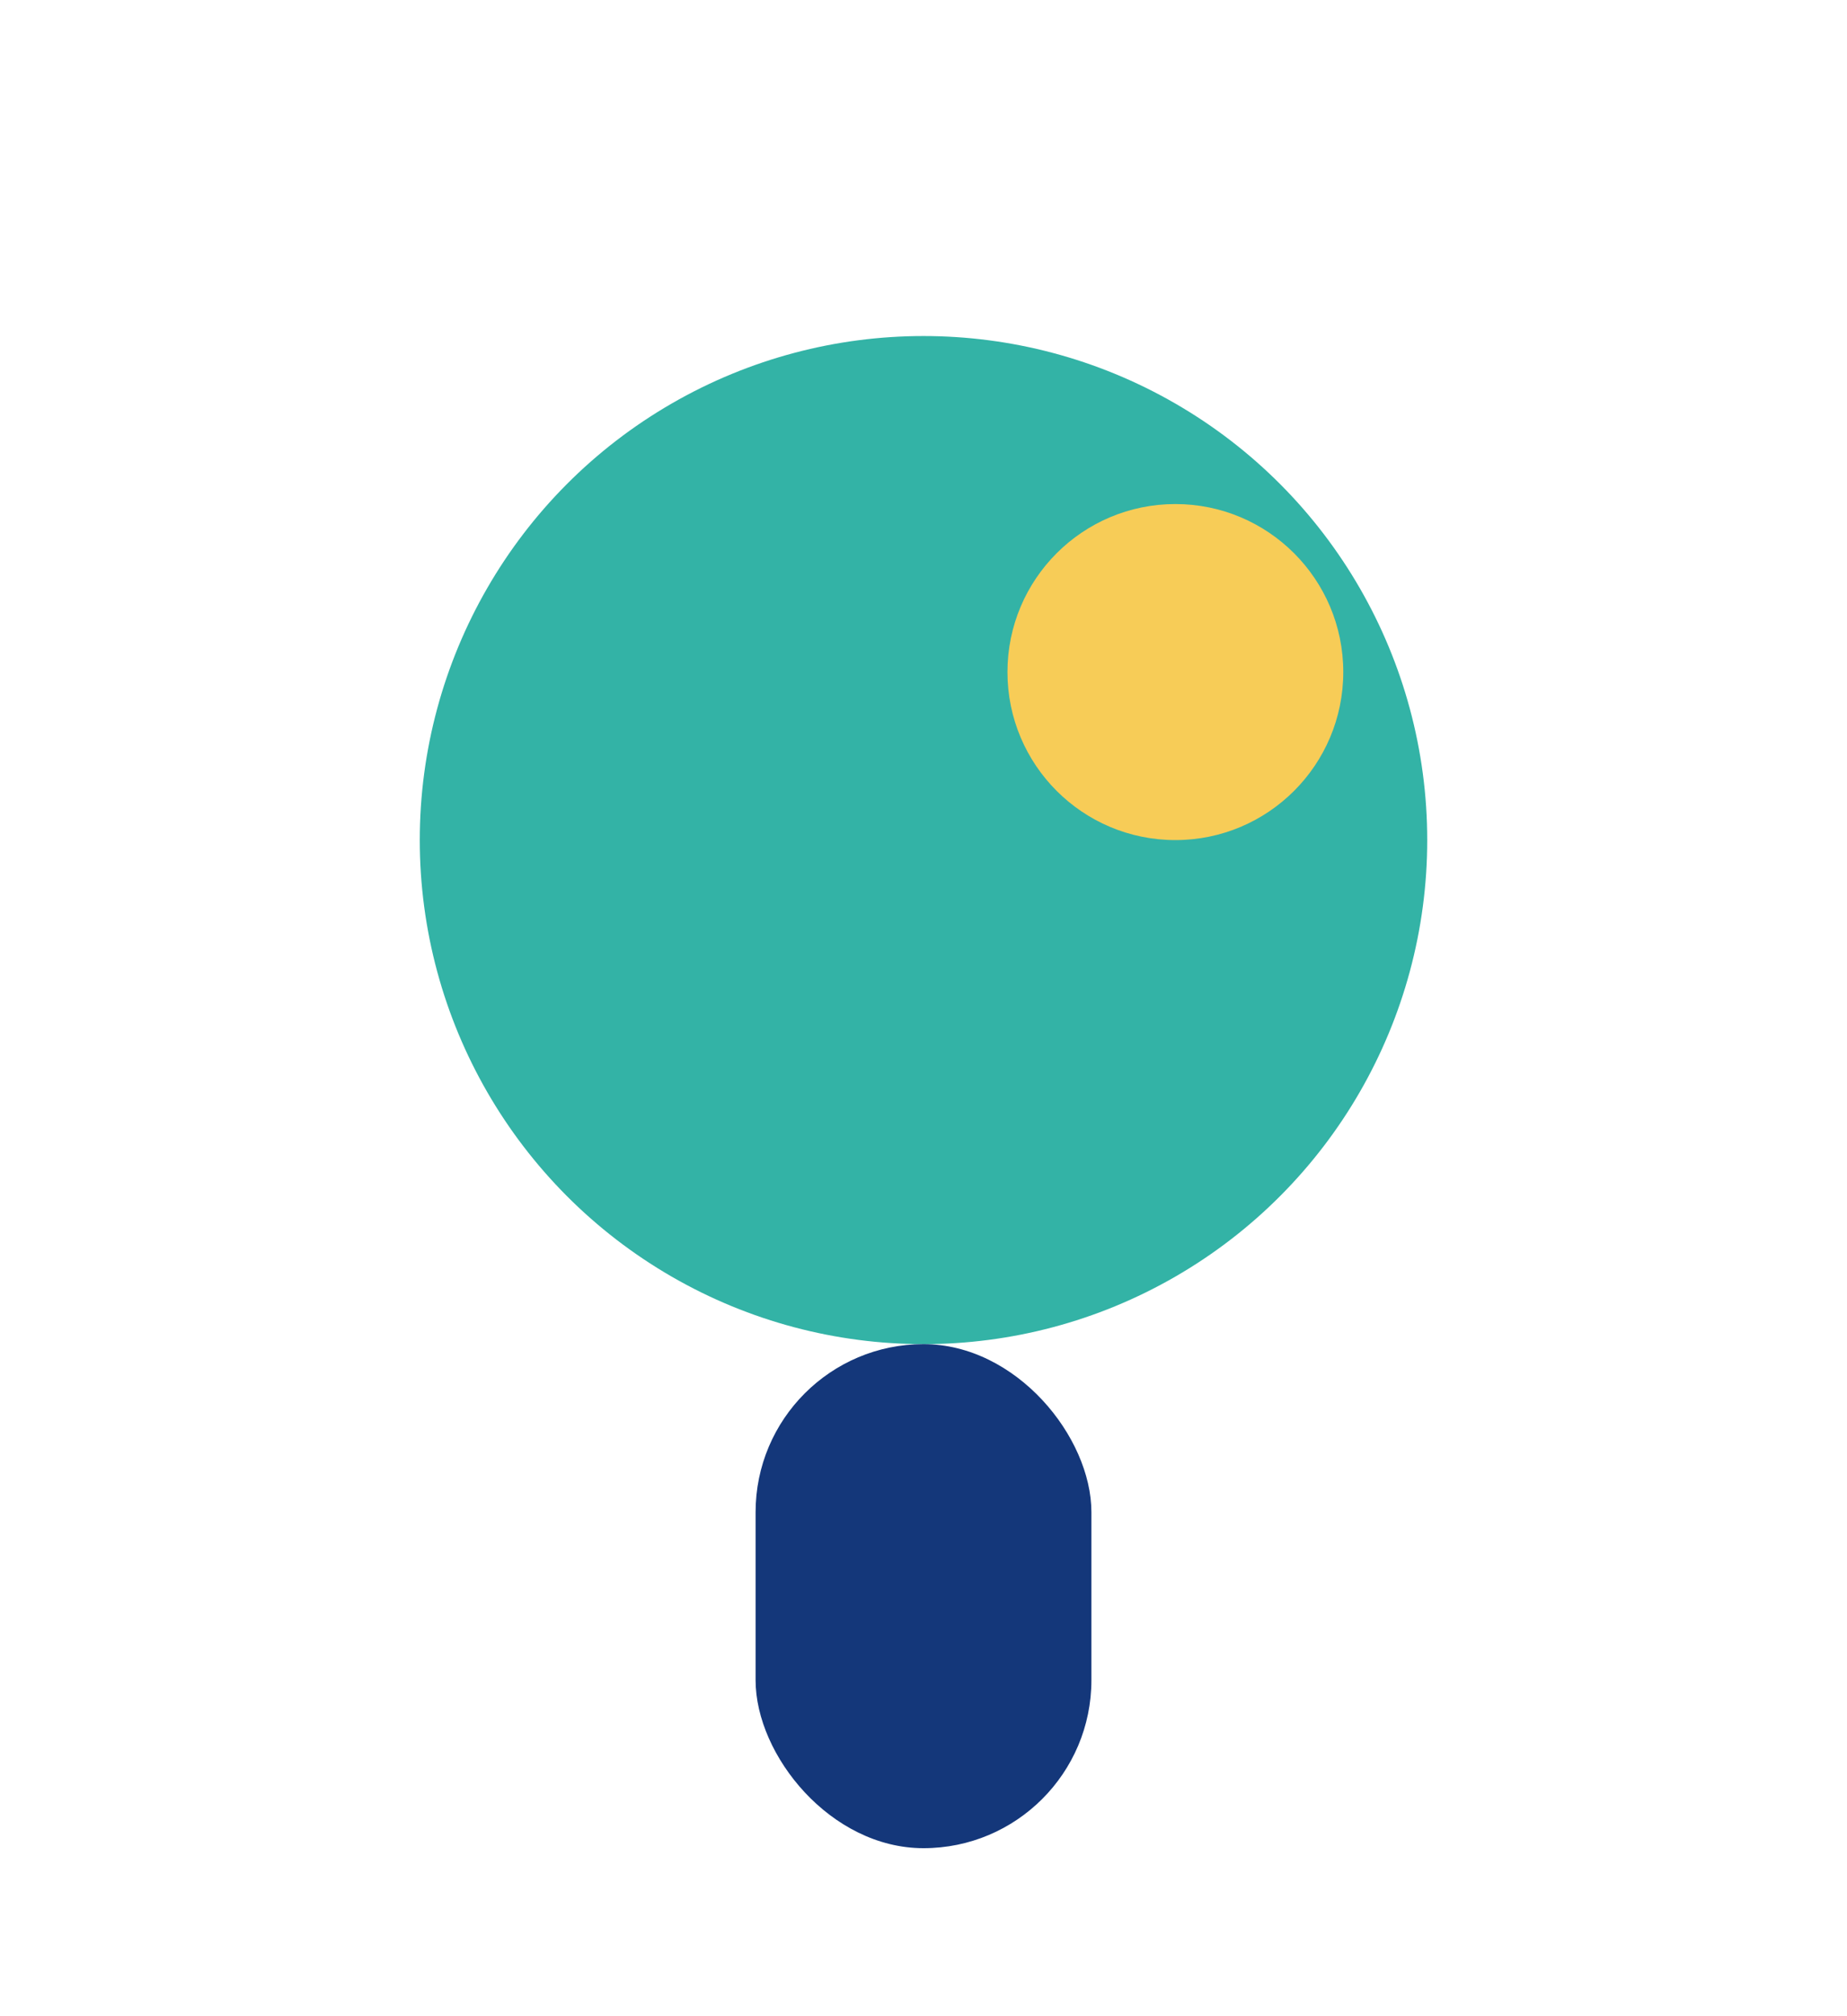
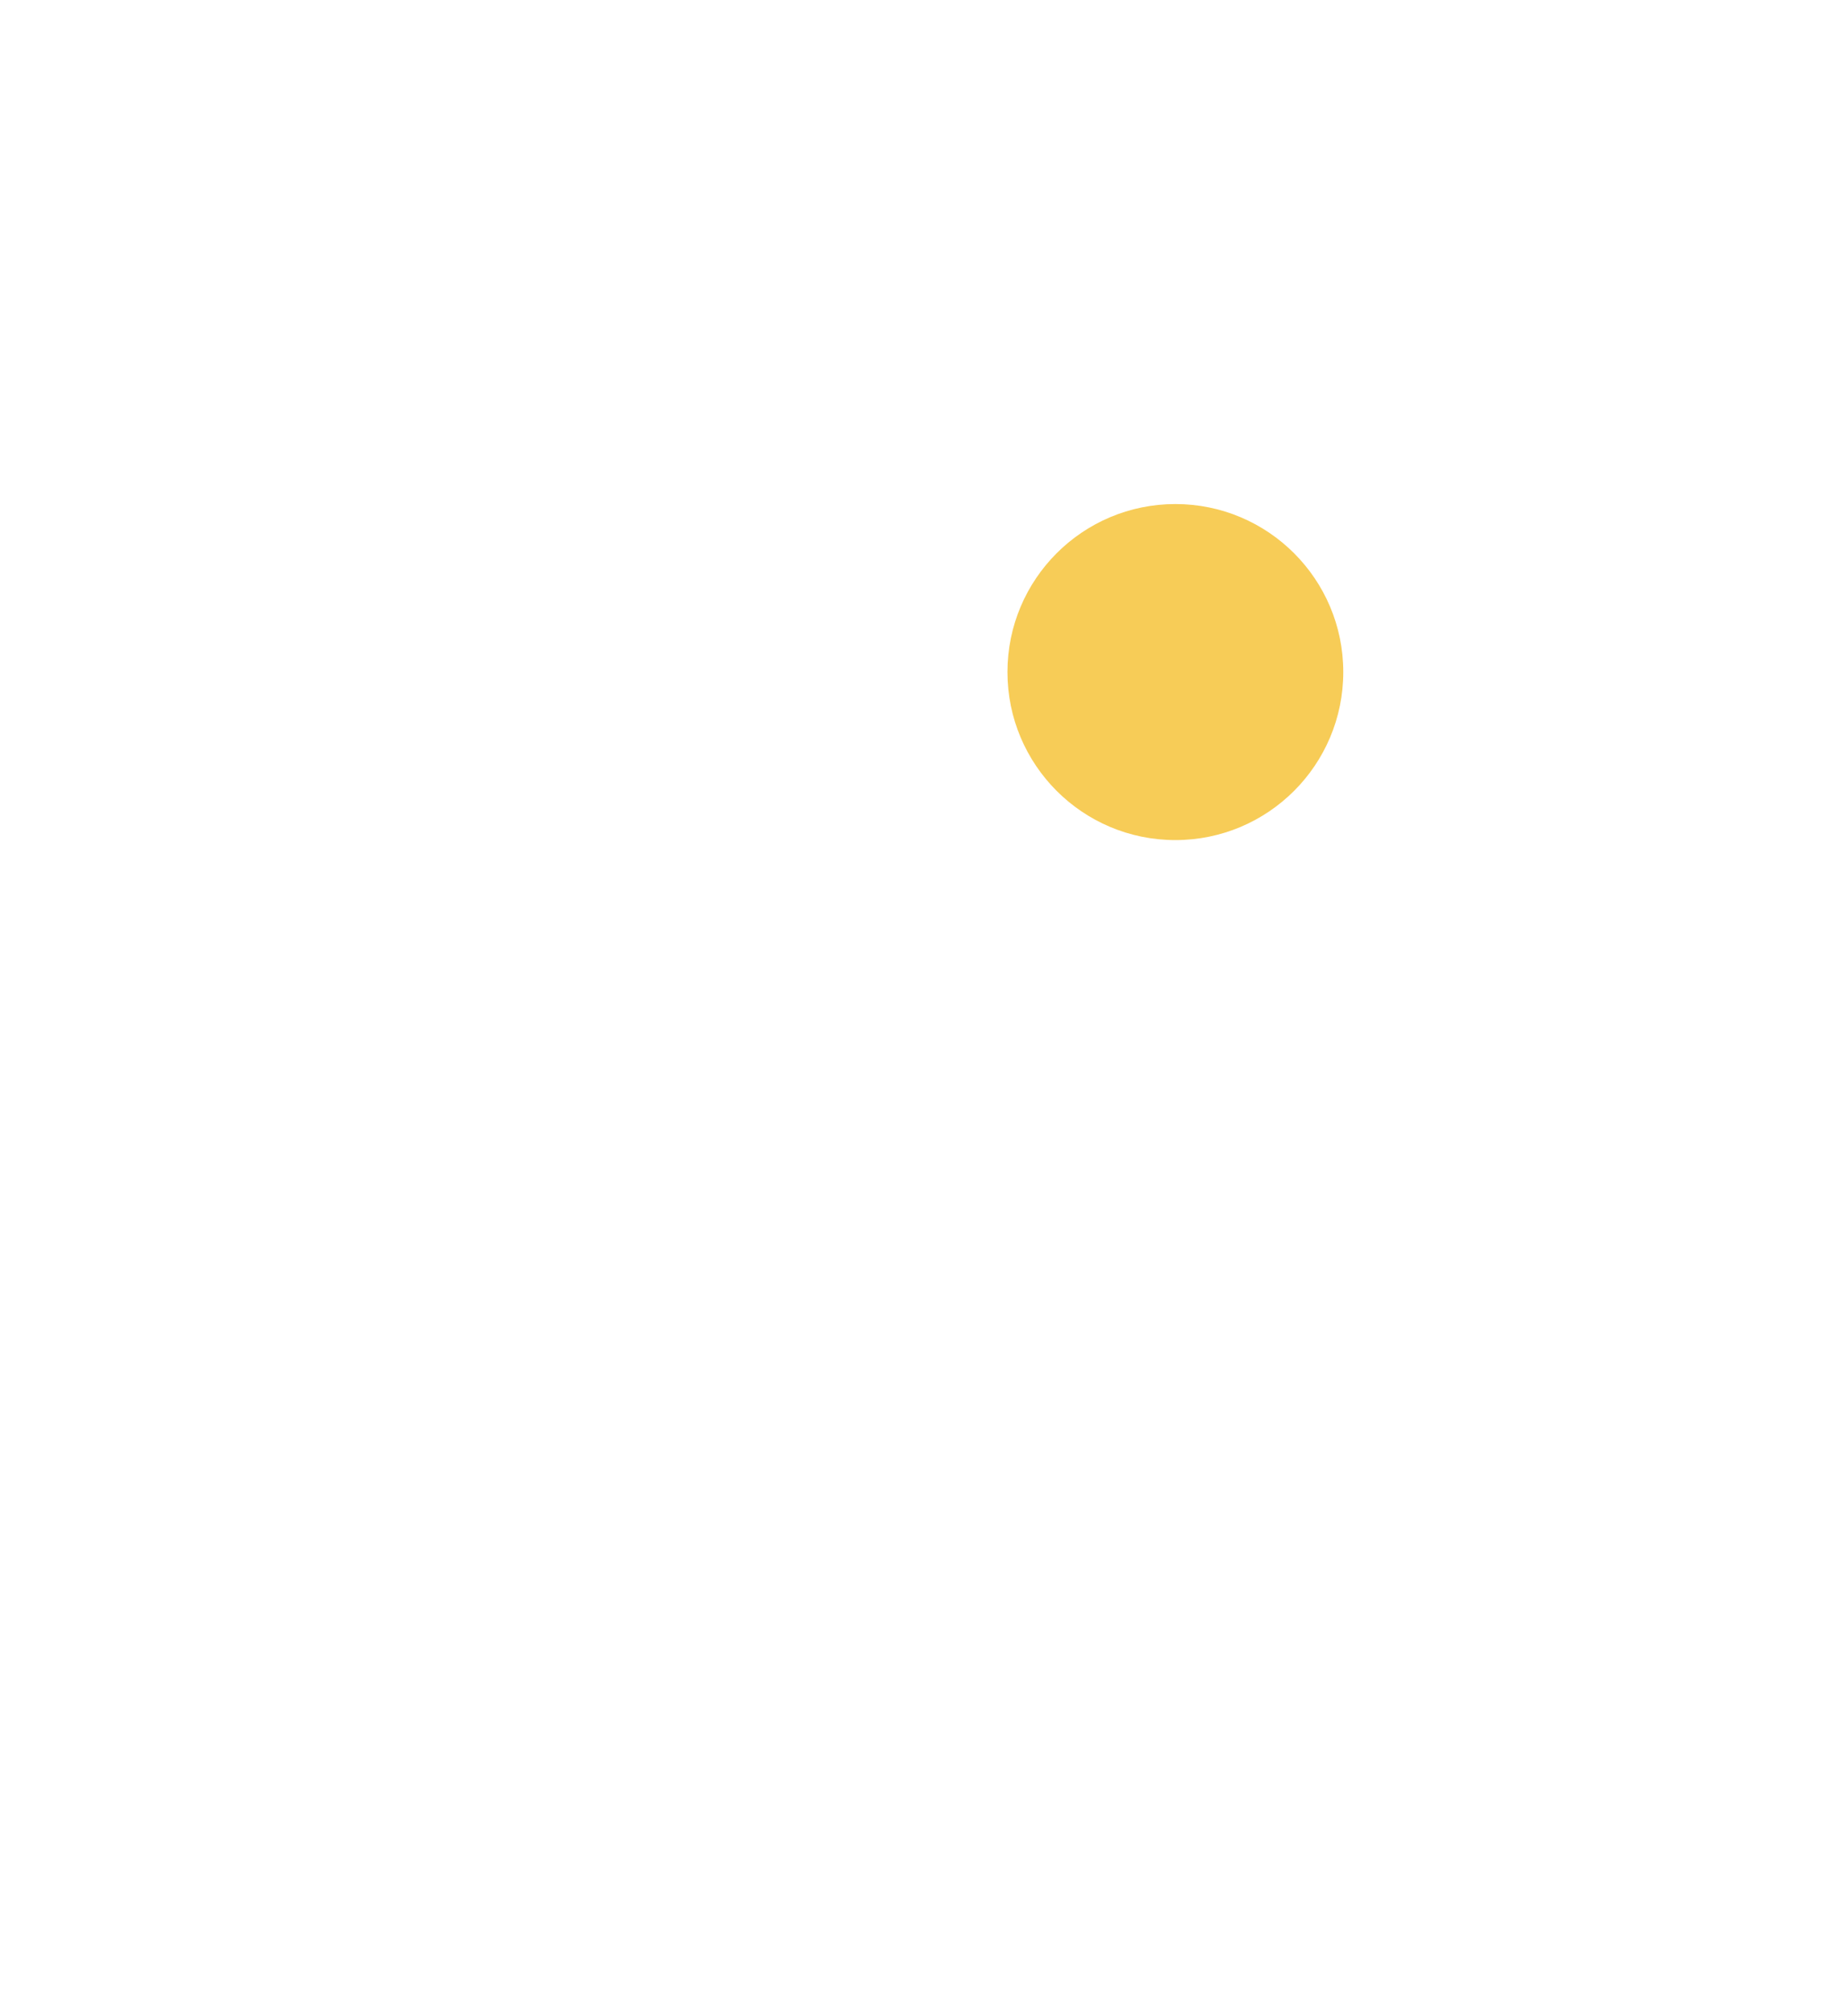
<svg xmlns="http://www.w3.org/2000/svg" width="22" height="24" viewBox="0 0 22 24">
-   <circle cx="11" cy="10" r="6" fill="#33B3A6" />
-   <rect x="9" y="16" width="4" height="6" rx="2" fill="#14377A" />
  <circle cx="14" cy="8" r="2" fill="#F7CC57" />
</svg>